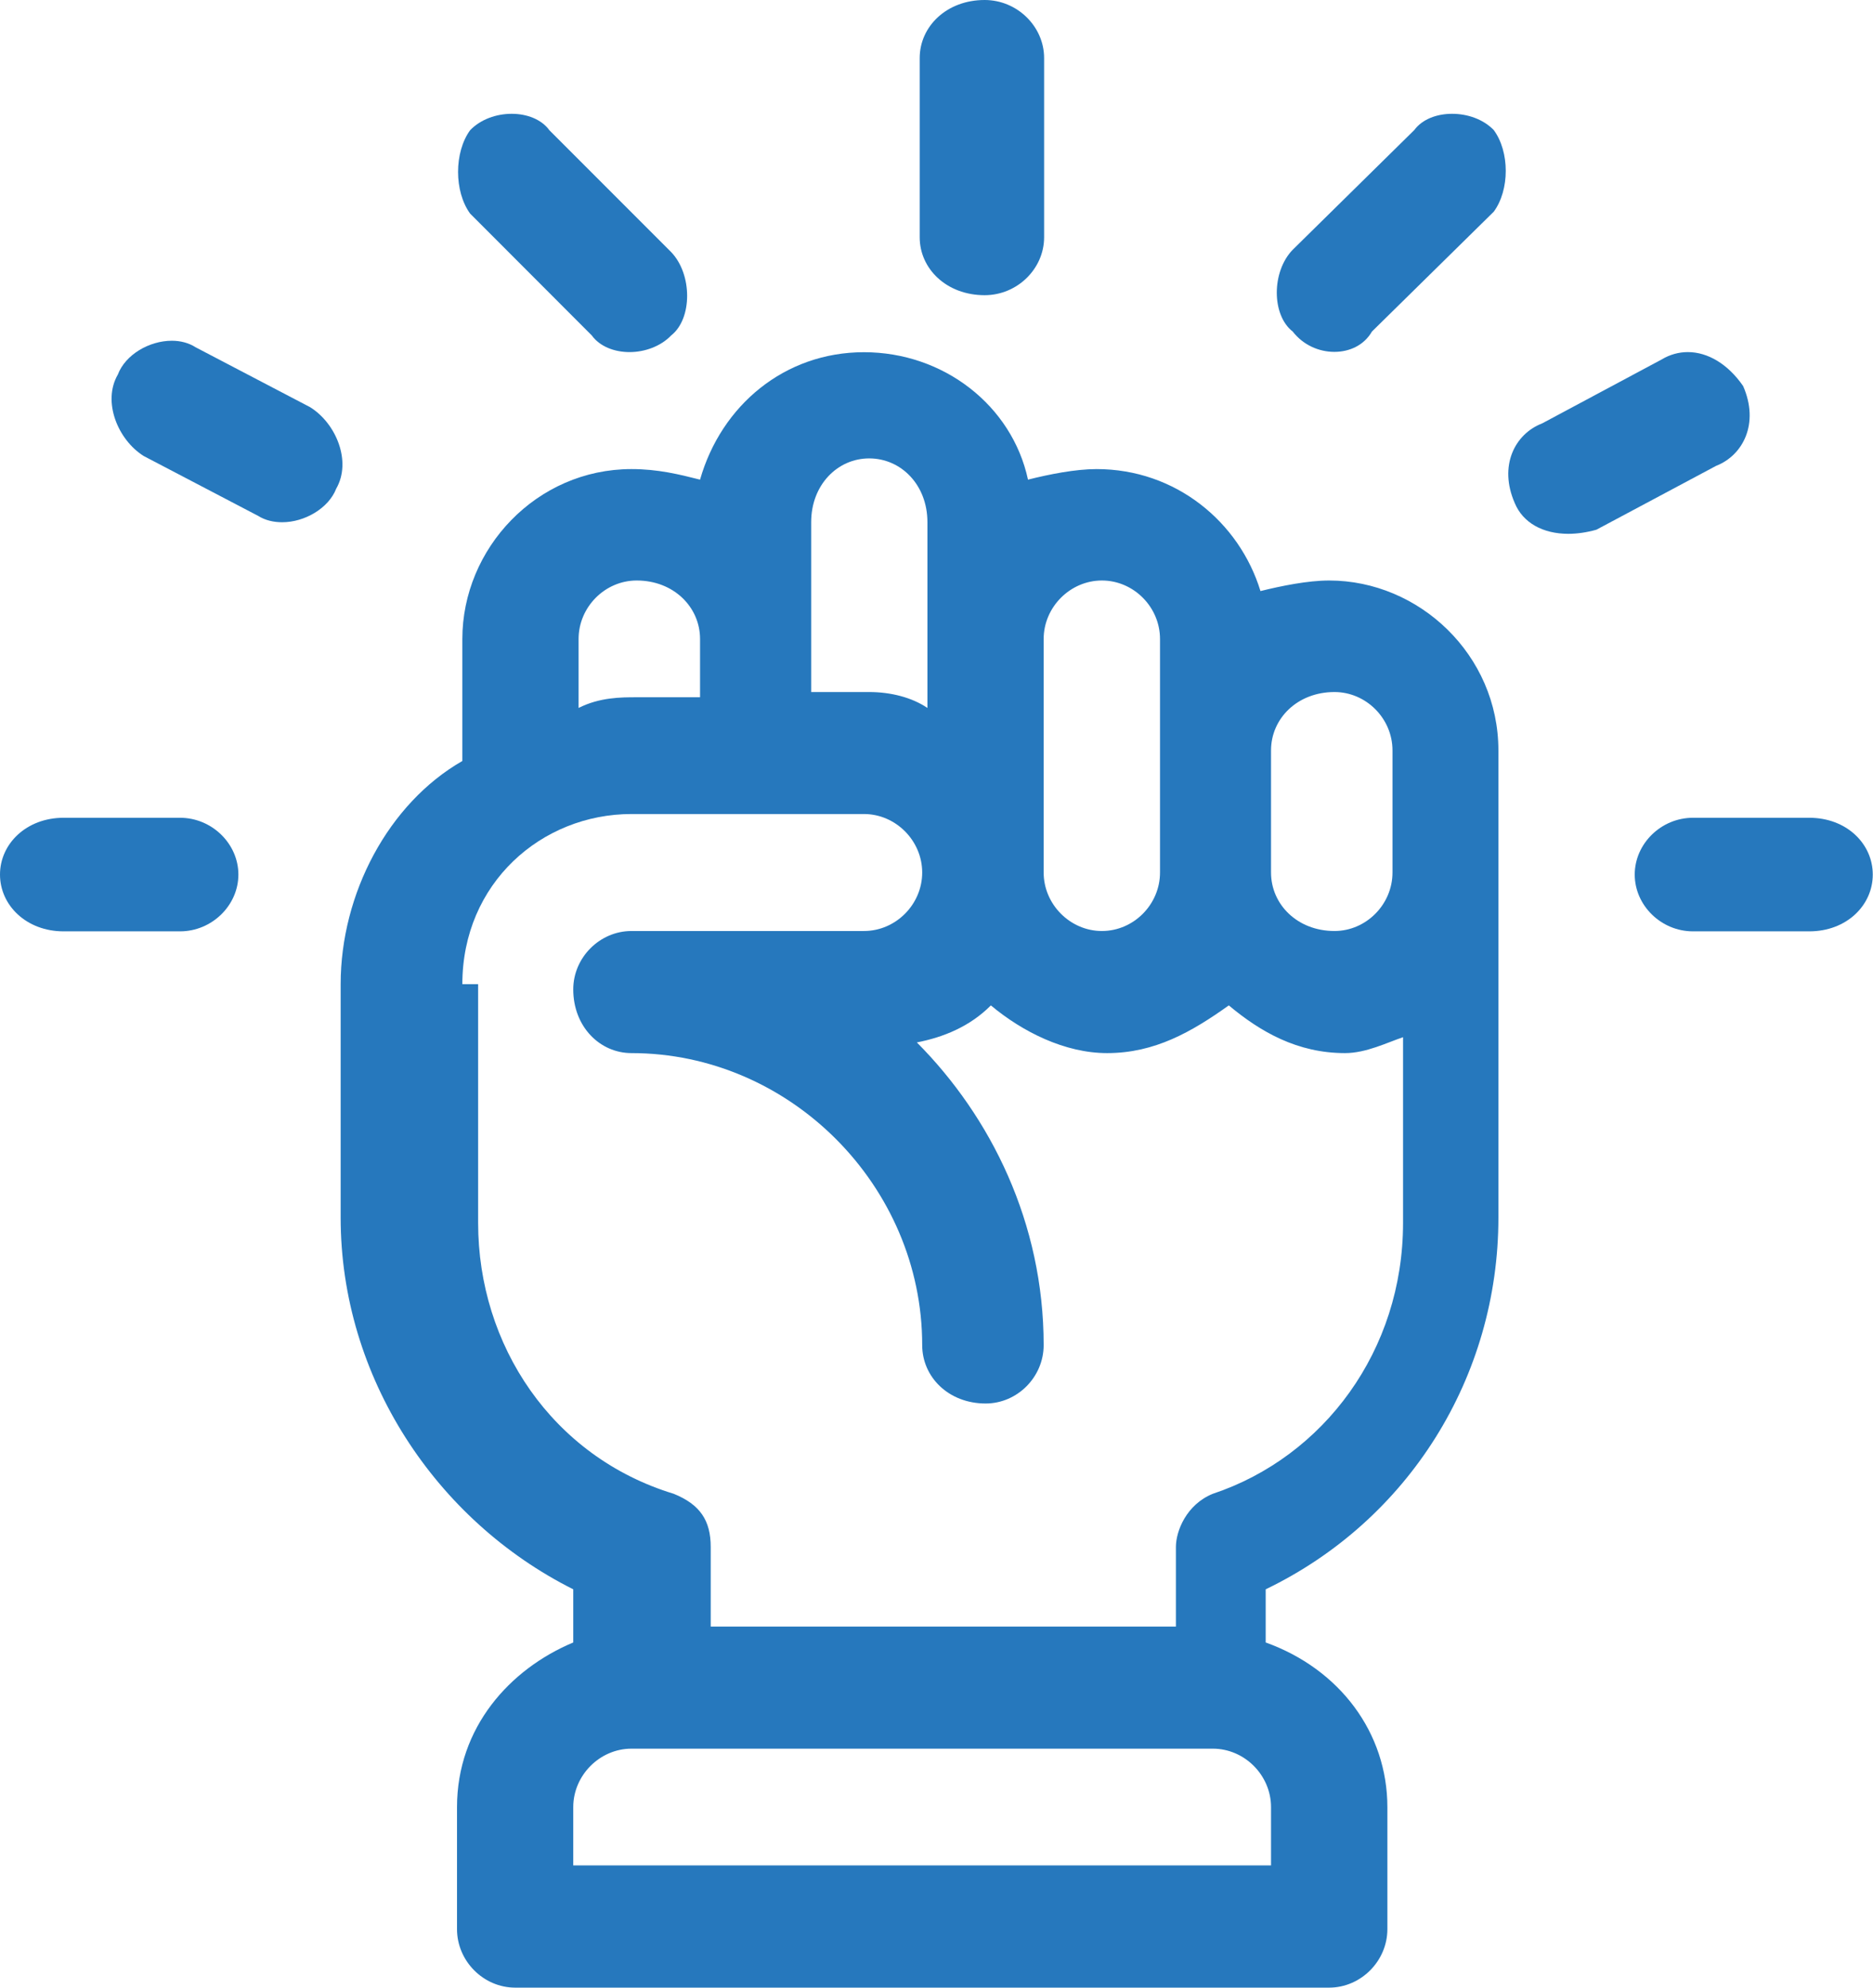
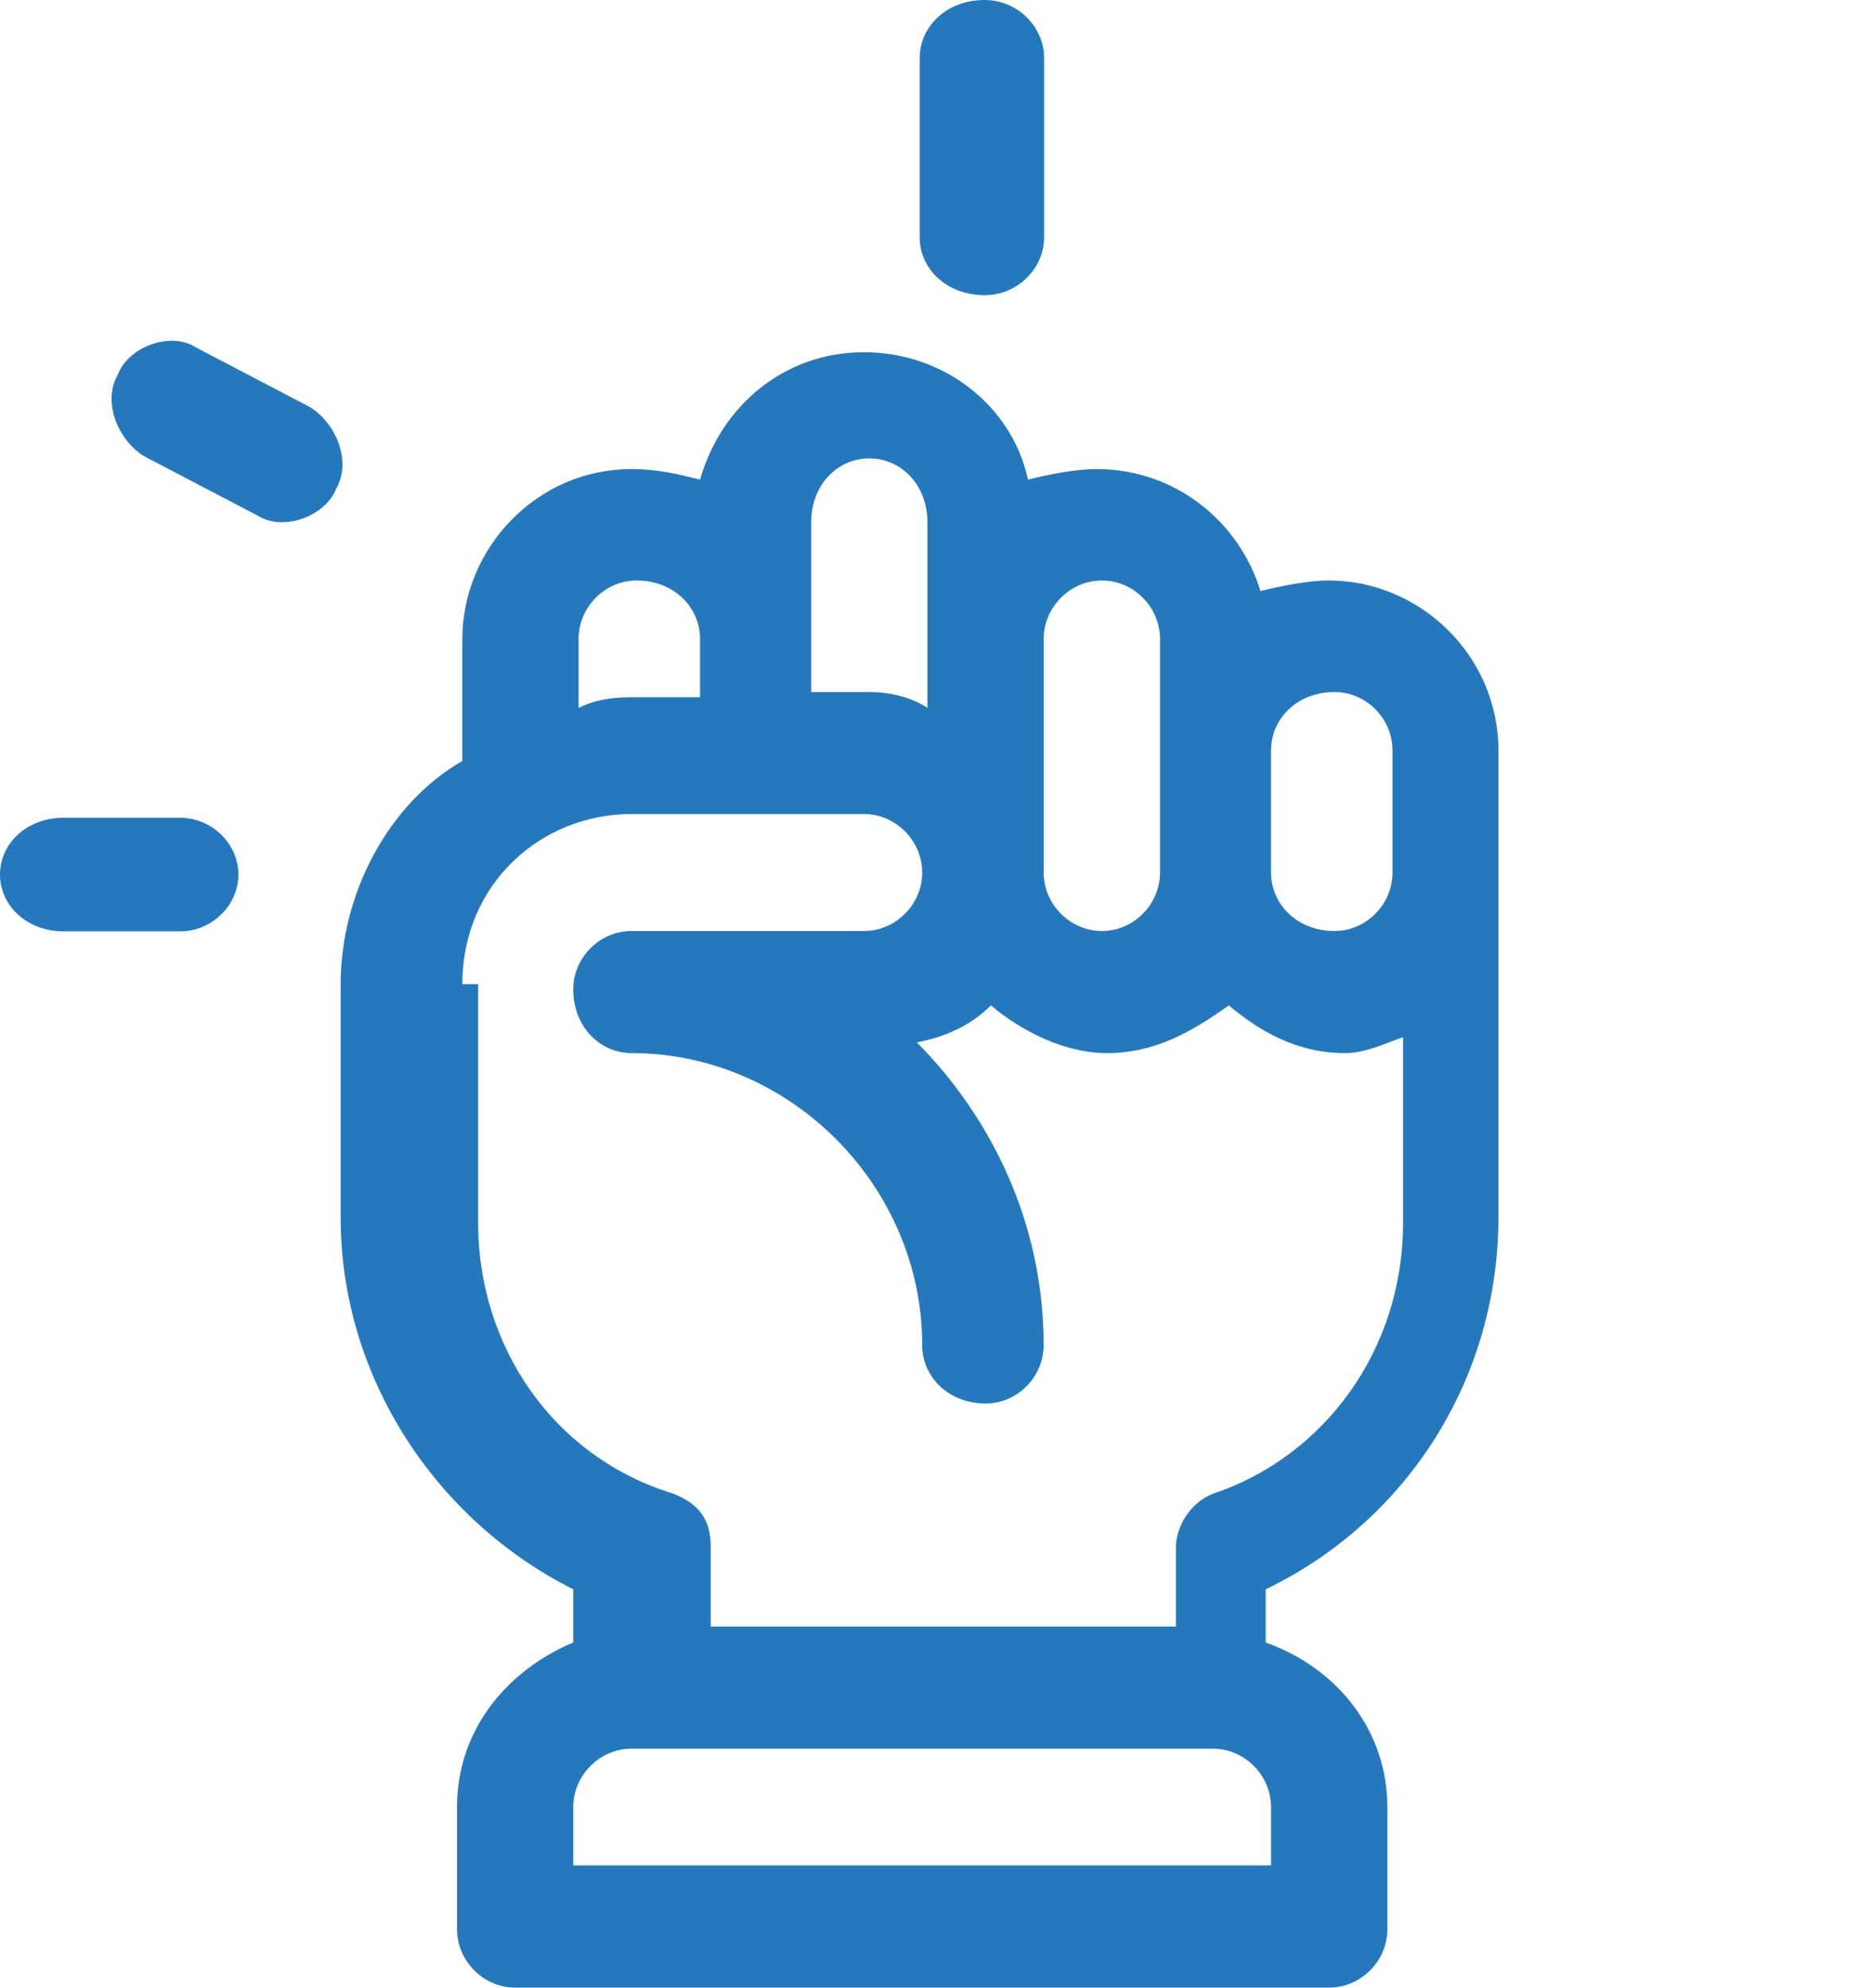
<svg xmlns="http://www.w3.org/2000/svg" width="165" height="175" xml:space="preserve" overflow="hidden">
  <defs>
    <clipPath id="clip0">
      <rect x="2558" y="1046" width="165" height="175" />
    </clipPath>
  </defs>
  <g clip-path="url(#clip0)" transform="translate(-2558 -1046)">
    <path d="M2614.09 1097.11C2617.35 1097.11 2619.67 1099.45 2619.67 1102.26L2619.67 1107.39 2614.09 1107.39C2612.7 1107.39 2610.84 1107.39 2608.97 1108.33L2608.97 1102.26C2608.97 1099.45 2611.29 1097.11 2614.09 1097.11ZM2634.57 1086.36C2637.38 1086.36 2639.7 1088.69 2639.7 1091.97L2639.7 1108.33C2638.31 1107.39 2636.44 1106.93 2634.57 1106.93L2629.46 1106.93 2629.46 1091.97C2629.46 1088.69 2631.78 1086.36 2634.57 1086.36ZM2655.07 1097.11C2657.87 1097.11 2660.19 1099.45 2660.19 1102.26L2660.19 1122.82C2660.19 1125.63 2657.87 1127.97 2655.07 1127.97 2652.28 1127.97 2649.94 1125.63 2649.94 1122.82L2649.94 1102.26C2649.94 1099.45 2652.28 1097.11 2655.07 1097.11ZM2675.56 1106.93C2678.35 1106.93 2680.67 1109.26 2680.67 1112.07L2680.67 1122.82C2680.67 1125.63 2678.35 1127.97 2675.56 1127.97 2672.29 1127.97 2669.97 1125.63 2669.97 1122.82L2669.97 1112.07C2669.97 1109.26 2672.29 1106.93 2675.56 1106.93ZM2634.11 1117.67C2636.91 1117.67 2639.24 1120.02 2639.24 1122.82 2639.24 1125.63 2636.91 1127.97 2634.11 1127.97L2613.63 1127.97C2610.84 1127.97 2608.5 1130.3 2608.5 1133.11 2608.5 1136.39 2610.84 1138.72 2613.63 1138.72 2627.6 1138.72 2639.24 1150.41 2639.24 1164.43 2639.24 1167.24 2641.56 1169.57 2644.83 1169.57 2647.62 1169.57 2649.94 1167.24 2649.94 1164.43 2649.94 1153.67 2645.29 1144.33 2638.77 1137.78 2641.11 1137.32 2643.43 1136.39 2645.29 1134.52 2648.08 1136.85 2651.81 1138.72 2655.53 1138.72 2659.73 1138.72 2662.98 1136.85 2666.25 1134.52 2669.04 1136.85 2672.29 1138.72 2676.49 1138.72 2678.35 1138.72 2680.22 1137.78 2681.6 1137.32L2681.6 1153.67C2681.6 1164.89 2674.63 1174.26 2664.84 1177.52 2662.52 1178.46 2661.59 1180.8 2661.59 1182.2L2661.59 1189.21 2620.61 1189.21 2620.61 1182.2C2620.61 1179.87 2619.67 1178.46 2617.35 1177.52 2606.64 1174.26 2600.12 1164.43 2600.12 1153.67L2600.12 1132.65 2598.73 1132.65C2598.73 1123.76 2605.71 1117.67 2613.63 1117.67ZM2664.84 1199.96C2667.64 1199.96 2669.97 1202.3 2669.97 1205.11L2669.97 1210.24 2608.5 1210.24 2608.5 1205.11C2608.5 1202.3 2610.84 1199.96 2613.63 1199.96ZM2634.11 1077.01C2627.12 1077.01 2621.54 1081.69 2619.67 1088.23 2617.81 1087.76 2615.95 1087.3 2613.63 1087.3 2605.25 1087.3 2598.73 1094.3 2598.73 1102.26L2598.73 1113C2592.21 1116.74 2588.01 1124.69 2588.01 1132.65L2588.01 1153.21C2588.01 1167.24 2596.4 1179.87 2608.5 1185.93L2608.5 1190.61C2602.91 1192.95 2598.26 1198.09 2598.26 1205.11L2598.26 1215.85C2598.26 1218.66 2600.59 1221 2603.39 1221L2675.09 1221C2677.88 1221 2680.22 1218.66 2680.22 1215.85L2680.22 1205.11C2680.22 1198.56 2676.02 1192.95 2669.5 1190.61L2669.5 1185.93C2682.08 1179.87 2690 1167.24 2690 1153.21L2690 1112.07C2690 1103.65 2683.01 1097.11 2675.09 1097.11 2673.22 1097.11 2670.9 1097.58 2669.04 1098.04 2667.18 1091.97 2661.59 1087.3 2654.6 1087.3 2652.74 1087.3 2650.42 1087.76 2648.56 1088.23 2647.15 1081.69 2641.11 1077.01 2634.11 1077.01Z" fill="#2678BD" fill-rule="evenodd" />
    <path d="M2644.74 1046C2641.39 1046 2639.02 1048.33 2639.02 1051.11L2639.02 1066.89C2639.02 1069.67 2641.39 1071.99 2644.74 1071.99 2647.61 1071.99 2649.98 1069.67 2649.98 1066.89L2649.98 1051.11C2649.98 1048.33 2647.61 1046 2644.74 1046Z" fill="#2678BD" fill-rule="evenodd" />
-     <path d="M2685.92 1056.02C2684.58 1056.02 2683.3 1056.49 2682.59 1057.45L2671.88 1067.99C2670.01 1069.91 2670.01 1073.74 2671.88 1075.19 2672.81 1076.39 2674.2 1076.98 2675.55 1076.98 2676.9 1076.98 2678.17 1076.39 2678.86 1075.19L2689.59 1064.64C2691 1062.73 2691 1059.36 2689.59 1057.45 2688.66 1056.49 2687.27 1056.02 2685.92 1056.02Z" fill="#2678BD" fill-rule="evenodd" />
-     <path d="M2707.14 1118C2704.34 1118 2702.01 1120.28 2702.01 1123 2702.01 1125.72 2704.34 1128 2707.14 1128L2717.39 1128C2720.66 1128 2722.98 1125.72 2722.98 1123 2722.98 1120.28 2720.66 1118 2717.39 1118Z" fill="#2678BD" fill-rule="evenodd" />
    <path d="M2563.6 1118C2560.34 1118 2558 1120.28 2558 1123 2558 1125.72 2560.34 1128 2563.6 1128L2573.86 1128C2576.66 1128 2579 1125.72 2579 1123 2579 1120.28 2576.66 1118 2573.86 1118Z" fill="#2678BD" fill-rule="evenodd" />
-     <path d="M2603.08 1056.02C2601.73 1056.02 2600.34 1056.5 2599.41 1057.47 2598 1059.42 2598 1062.85 2599.41 1064.8L2610.13 1075.53C2610.83 1076.5 2612.11 1077 2613.46 1077 2614.79 1077 2616.2 1076.5 2617.13 1075.53 2619 1074.06 2619 1070.15 2617.13 1068.2L2606.4 1057.47C2605.7 1056.5 2604.41 1056.02 2603.08 1056.02Z" fill="#2678BD" fill-rule="evenodd" />
    <path d="M2573.14 1076C2571.14 1076 2569.04 1077.23 2568.38 1078.98 2567 1081.36 2568.38 1084.72 2570.66 1086.15L2580.74 1091.42C2581.38 1091.82 2582.11 1091.98 2582.86 1091.98 2584.84 1091.98 2586.95 1090.75 2587.62 1089.02 2588.99 1086.64 2587.62 1083.28 2585.32 1081.85L2575.24 1076.58C2574.62 1076.18 2573.88 1076 2573.14 1076Z" fill="#2678BD" fill-rule="evenodd" />
-     <path d="M2706.69 1077C2705.9 1077 2705.11 1077.21 2704.38 1077.65L2693.85 1083.28C2691.44 1084.21 2690.01 1087.02 2691.44 1090.29 2692.16 1092.03 2693.92 1093 2696.16 1093 2696.93 1093 2697.77 1092.88 2698.63 1092.64L2709.17 1087.02C2711.56 1086.09 2713 1083.28 2711.56 1079.99 2710.23 1078.06 2708.45 1077 2706.69 1077Z" fill="#2678BD" fill-rule="evenodd" />
  </g>
</svg>